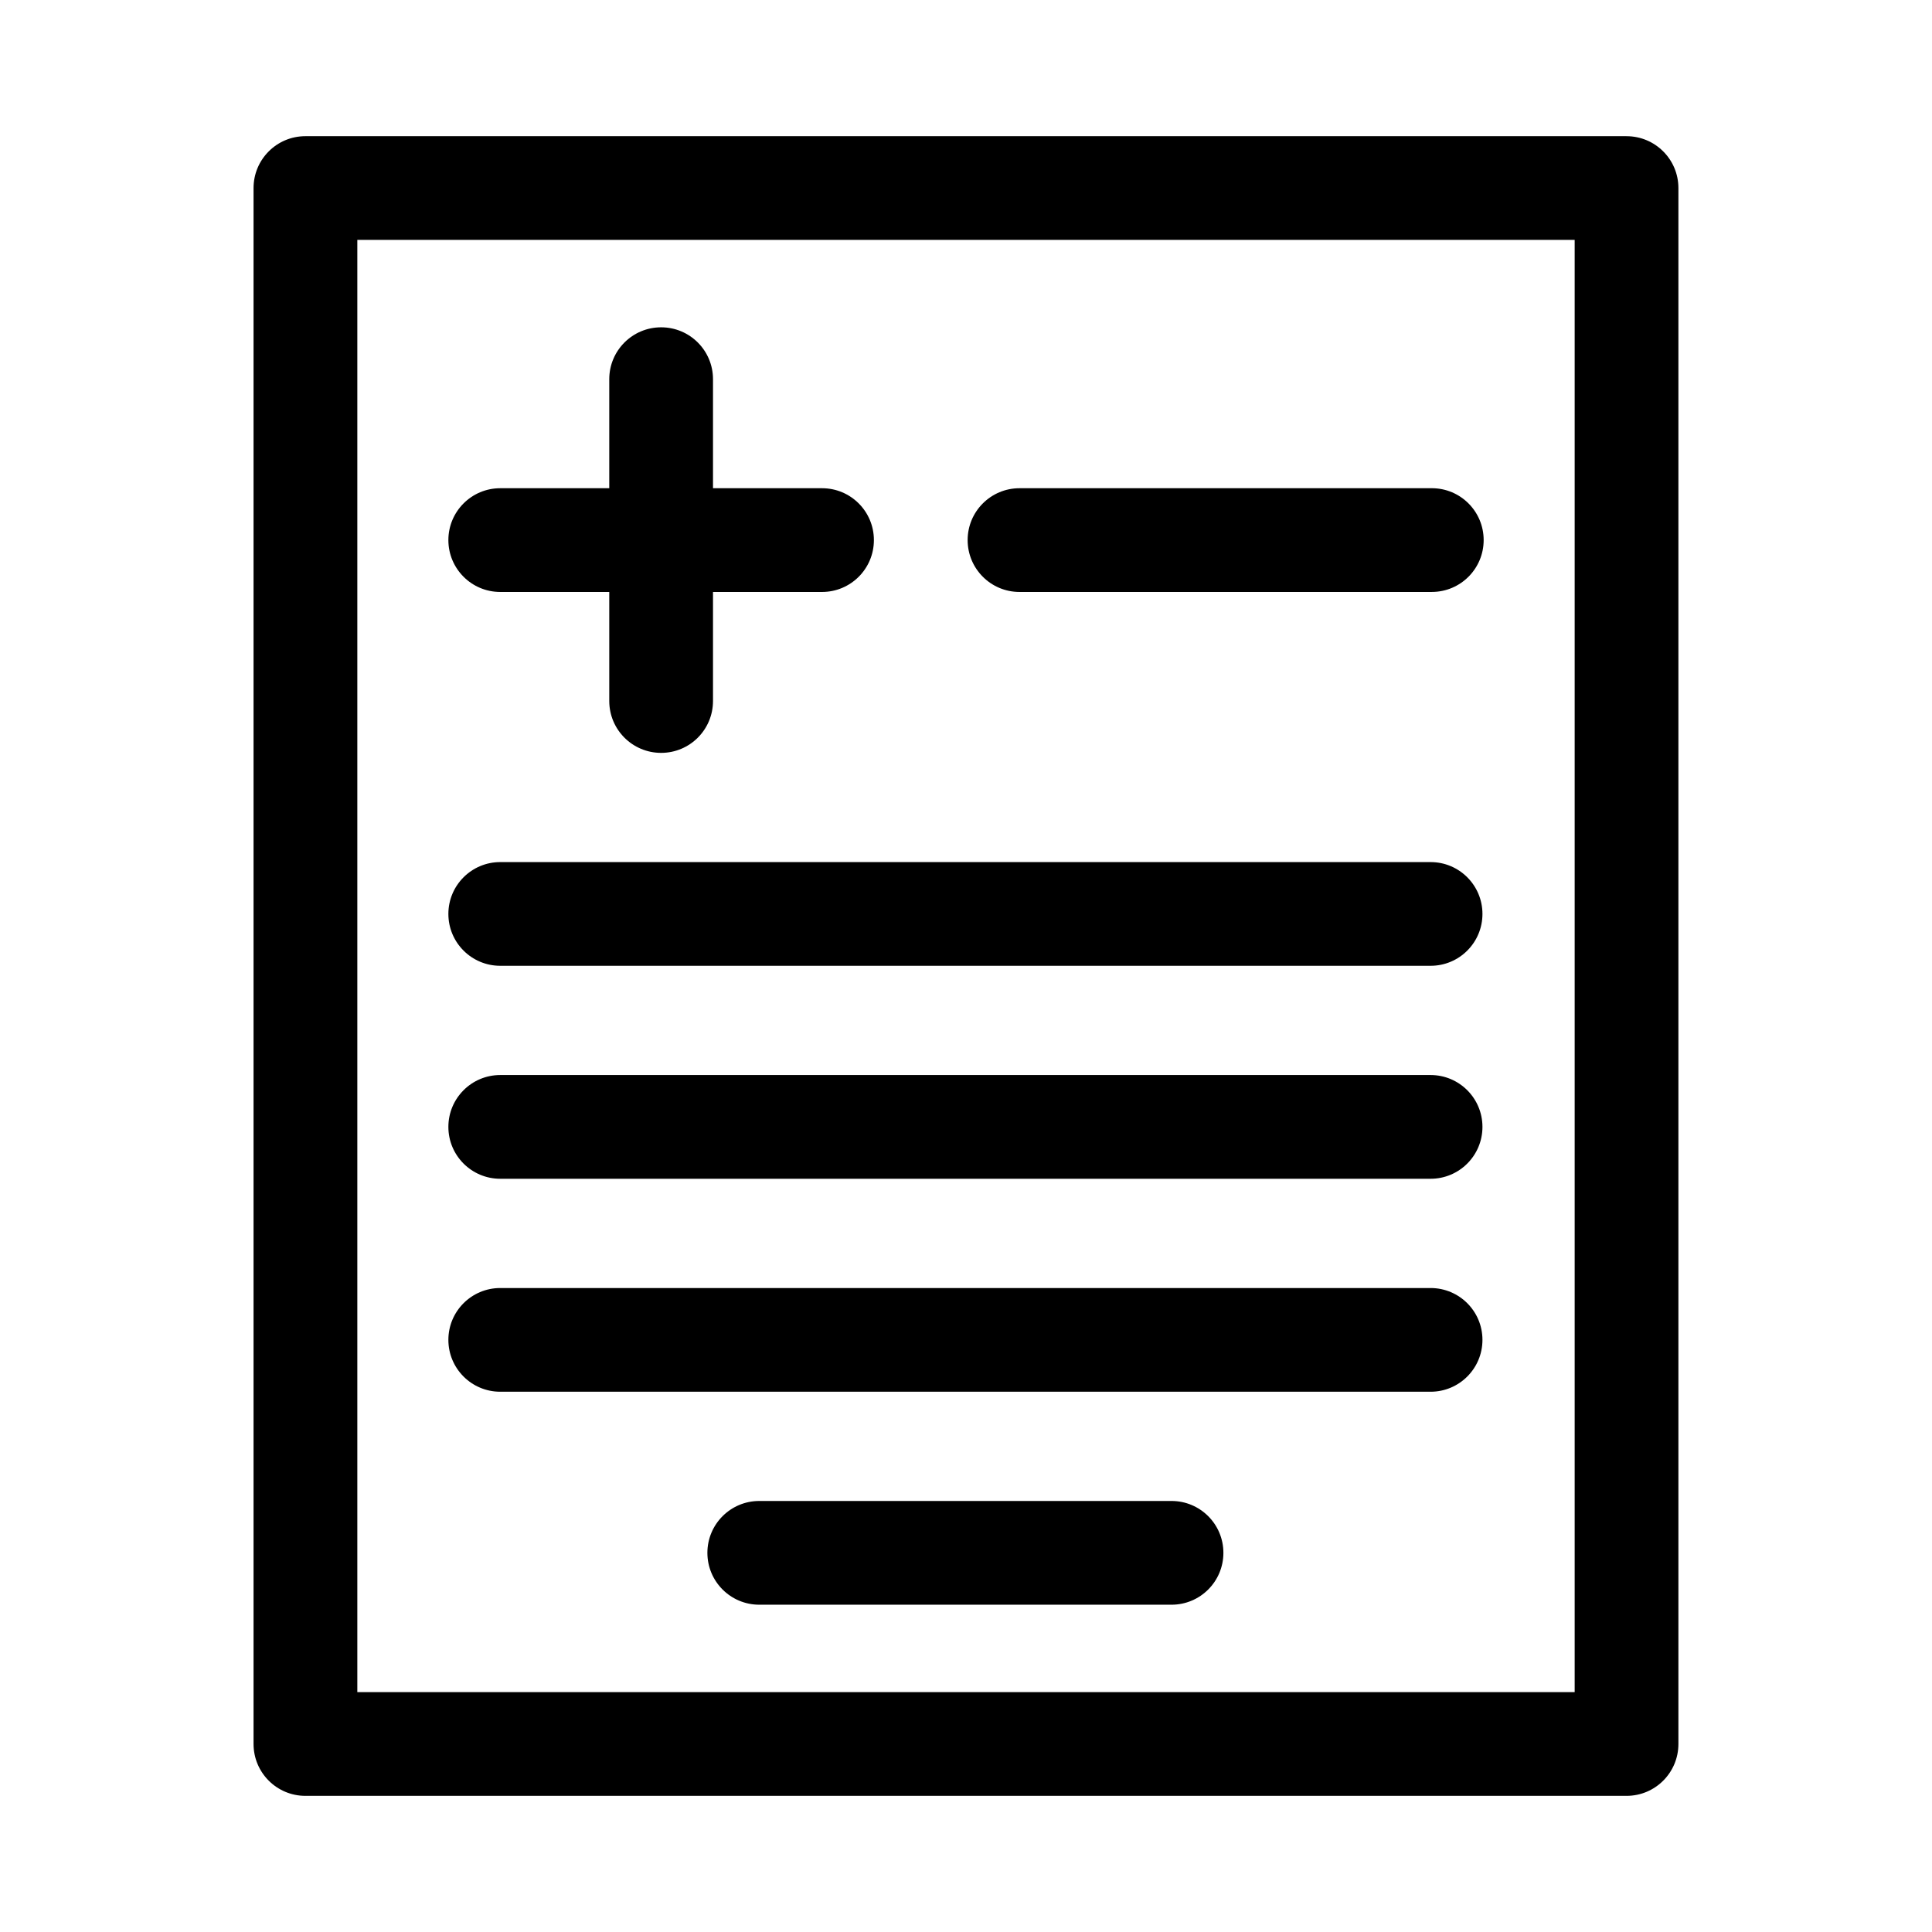
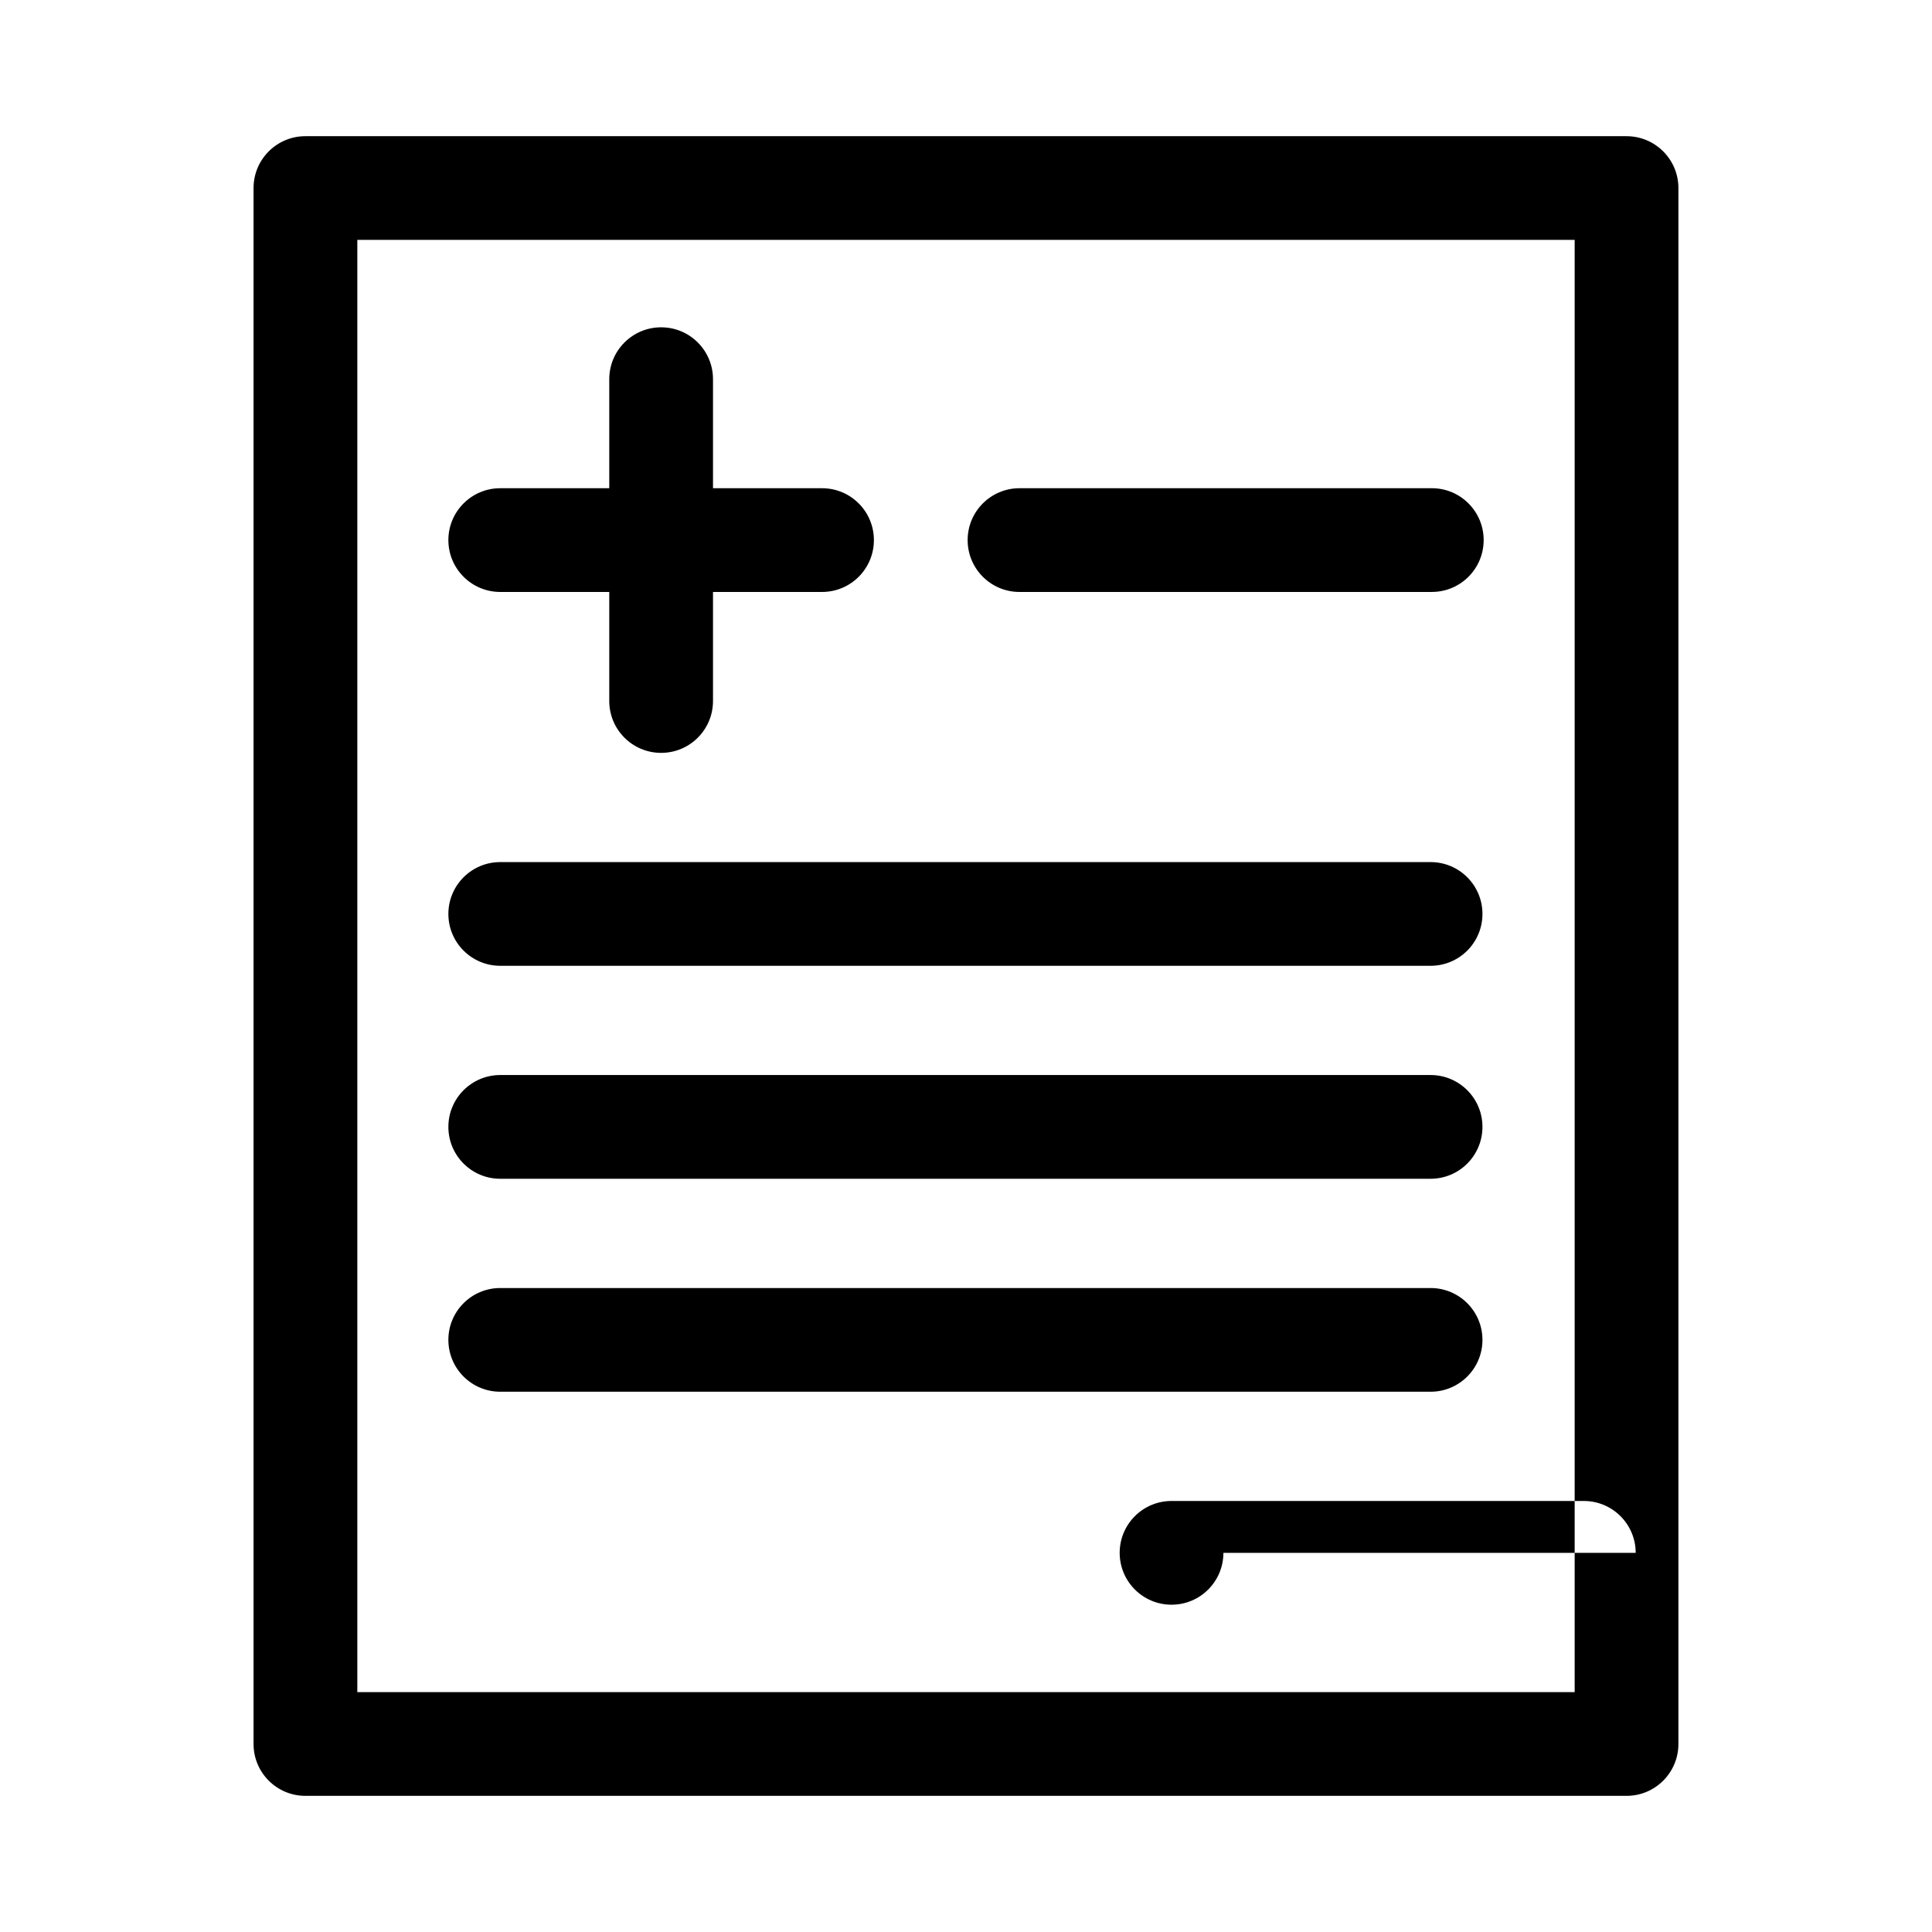
<svg xmlns="http://www.w3.org/2000/svg" fill="#000000" width="800px" height="800px" version="1.1" viewBox="144 144 512 512">
-   <path d="m575.05 180.09h-350.11c-7.594 0-13.746 6.152-13.746 13.746v412.34c0 7.594 6.152 13.746 13.746 13.746h350.11c7.594 0 13.746-6.152 13.746-13.746v-412.34c0-7.59-6.156-13.742-13.746-13.742zm-13.746 412.34h-322.61v-384.86h322.61zm-298.48-305.3c0-7.594 6.152-13.746 13.746-13.746h28.891v-28.898c0-7.594 6.152-13.746 13.746-13.746 7.598 0 13.746 6.152 13.746 13.746v28.898h28.898c7.594 0 13.742 6.152 13.742 13.746s-6.148 13.746-13.742 13.746h-28.898v28.898c0 7.594-6.148 13.746-13.746 13.746-7.594 0-13.746-6.152-13.746-13.746v-28.898h-28.891c-7.59 0-13.746-6.156-13.746-13.746zm137.61 0c0-7.594 6.152-13.746 13.746-13.746l109.26-0.004c7.598 0 13.746 6.152 13.746 13.746s-6.148 13.746-13.746 13.746l-109.26 0.004c-7.594 0-13.746-6.156-13.746-13.746zm-137.61 99.07c0-7.582 6.152-13.738 13.746-13.738h246.55c7.598 0 13.746 6.152 13.746 13.738 0 7.602-6.148 13.746-13.746 13.746h-246.55c-7.59 0-13.746-6.144-13.746-13.746zm0 56.441c0-7.594 6.152-13.746 13.746-13.746h246.55c7.594 0 13.746 6.152 13.746 13.746s-6.152 13.746-13.746 13.746h-246.55c-7.59 0-13.746-6.152-13.746-13.746zm0 56.438c0-7.594 6.152-13.738 13.746-13.738h246.55c7.594 0 13.746 6.144 13.746 13.738s-6.152 13.746-13.746 13.746h-246.55c-7.59 0-13.746-6.152-13.746-13.746zm205.39 56.441c0 7.594-6.148 13.746-13.742 13.746h-109.26c-7.594 0-13.746-6.152-13.746-13.746s6.152-13.746 13.746-13.746h109.26c7.586 0 13.742 6.152 13.742 13.746z" />
+   <path d="m575.05 180.09h-350.11c-7.594 0-13.746 6.152-13.746 13.746v412.34c0 7.594 6.152 13.746 13.746 13.746h350.11c7.594 0 13.746-6.152 13.746-13.746v-412.34c0-7.59-6.156-13.742-13.746-13.742zm-13.746 412.34h-322.61v-384.86h322.61zm-298.48-305.3c0-7.594 6.152-13.746 13.746-13.746h28.891v-28.898c0-7.594 6.152-13.746 13.746-13.746 7.598 0 13.746 6.152 13.746 13.746v28.898h28.898c7.594 0 13.742 6.152 13.742 13.746s-6.148 13.746-13.742 13.746h-28.898v28.898c0 7.594-6.148 13.746-13.746 13.746-7.594 0-13.746-6.152-13.746-13.746v-28.898h-28.891c-7.59 0-13.746-6.156-13.746-13.746zm137.61 0c0-7.594 6.152-13.746 13.746-13.746l109.26-0.004c7.598 0 13.746 6.152 13.746 13.746s-6.148 13.746-13.746 13.746l-109.26 0.004c-7.594 0-13.746-6.156-13.746-13.746zm-137.61 99.07c0-7.582 6.152-13.738 13.746-13.738h246.55c7.598 0 13.746 6.152 13.746 13.738 0 7.602-6.148 13.746-13.746 13.746h-246.55c-7.59 0-13.746-6.144-13.746-13.746zm0 56.441c0-7.594 6.152-13.746 13.746-13.746h246.55c7.594 0 13.746 6.152 13.746 13.746s-6.152 13.746-13.746 13.746h-246.55c-7.59 0-13.746-6.152-13.746-13.746zm0 56.438c0-7.594 6.152-13.738 13.746-13.738h246.55c7.594 0 13.746 6.144 13.746 13.738s-6.152 13.746-13.746 13.746h-246.55c-7.59 0-13.746-6.152-13.746-13.746zm205.39 56.441c0 7.594-6.148 13.746-13.742 13.746c-7.594 0-13.746-6.152-13.746-13.746s6.152-13.746 13.746-13.746h109.26c7.586 0 13.742 6.152 13.742 13.746z" />
</svg>